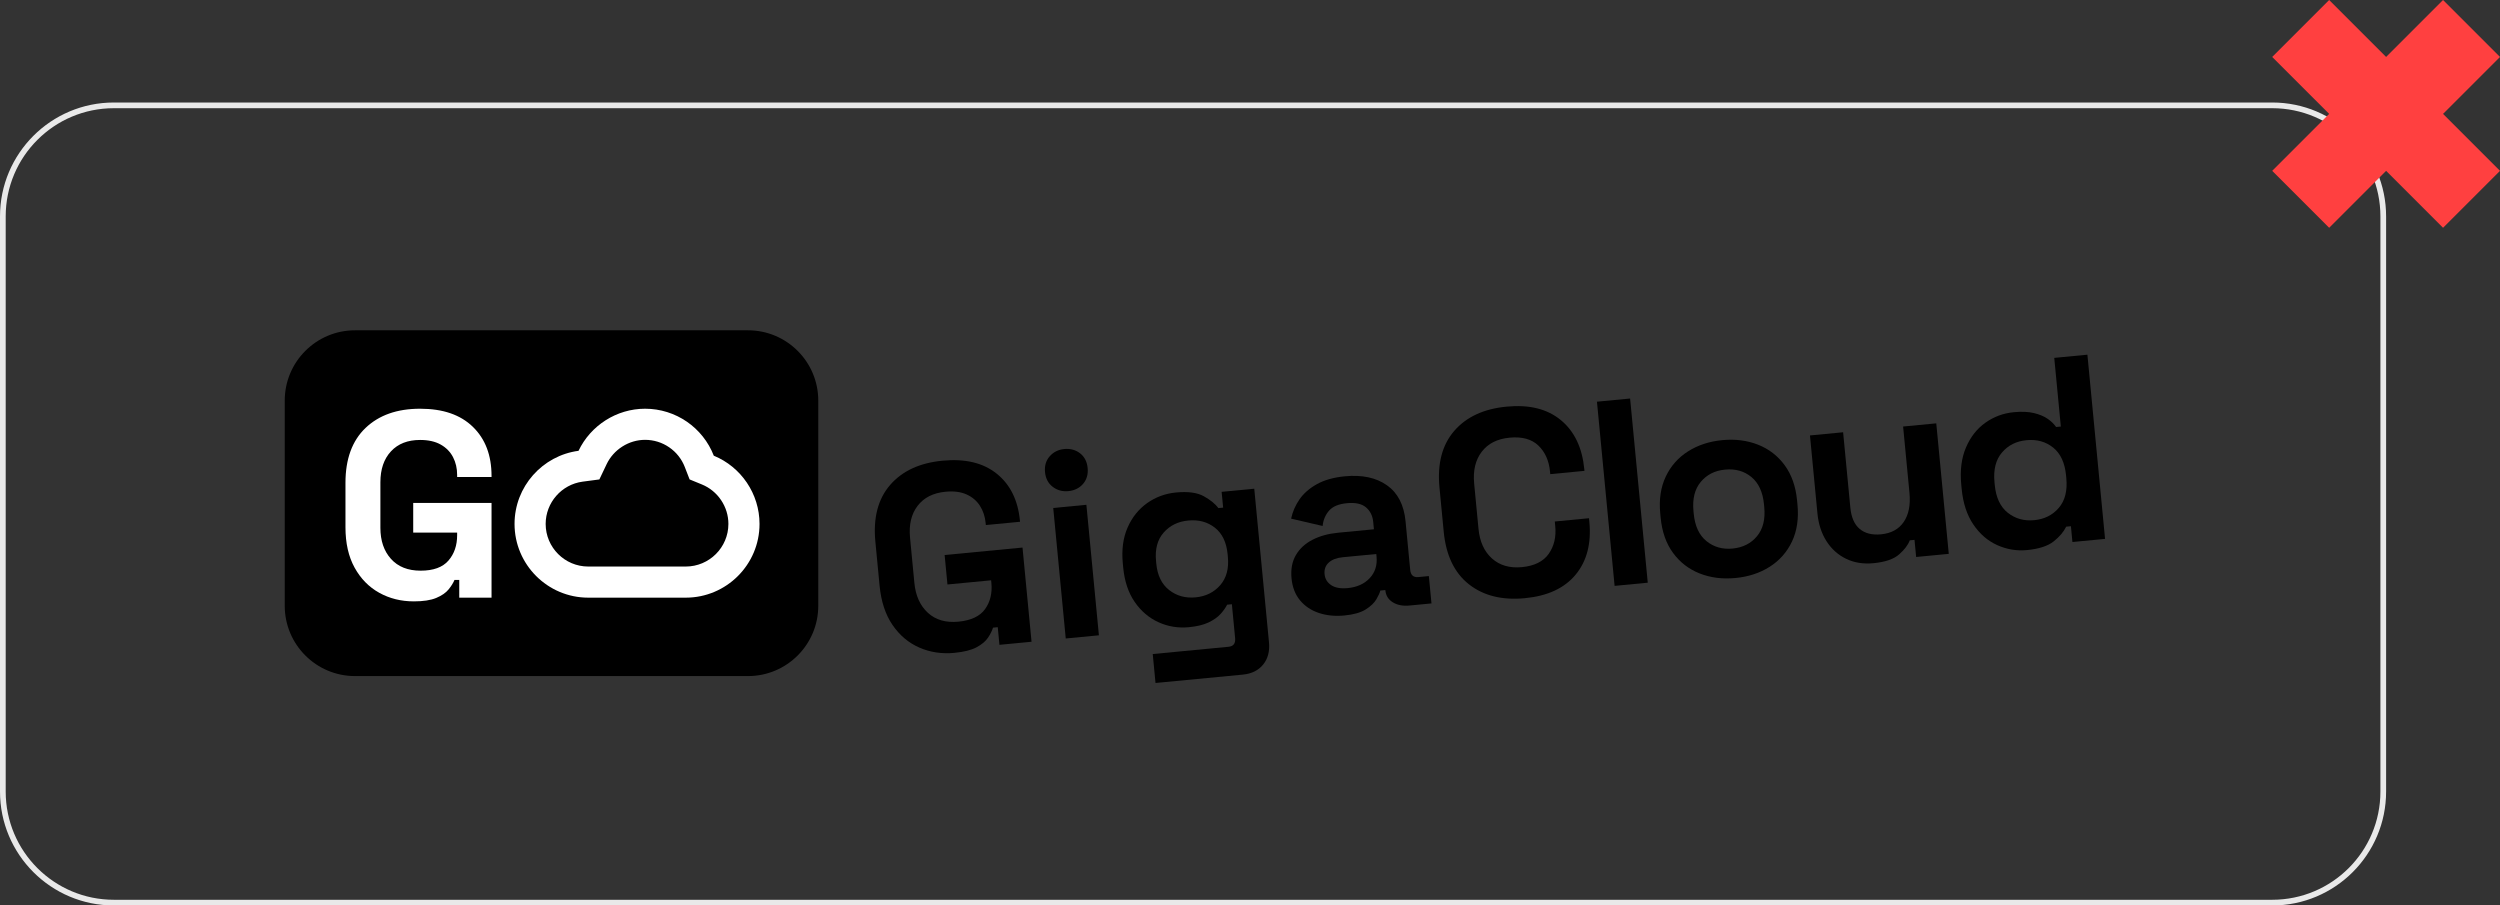
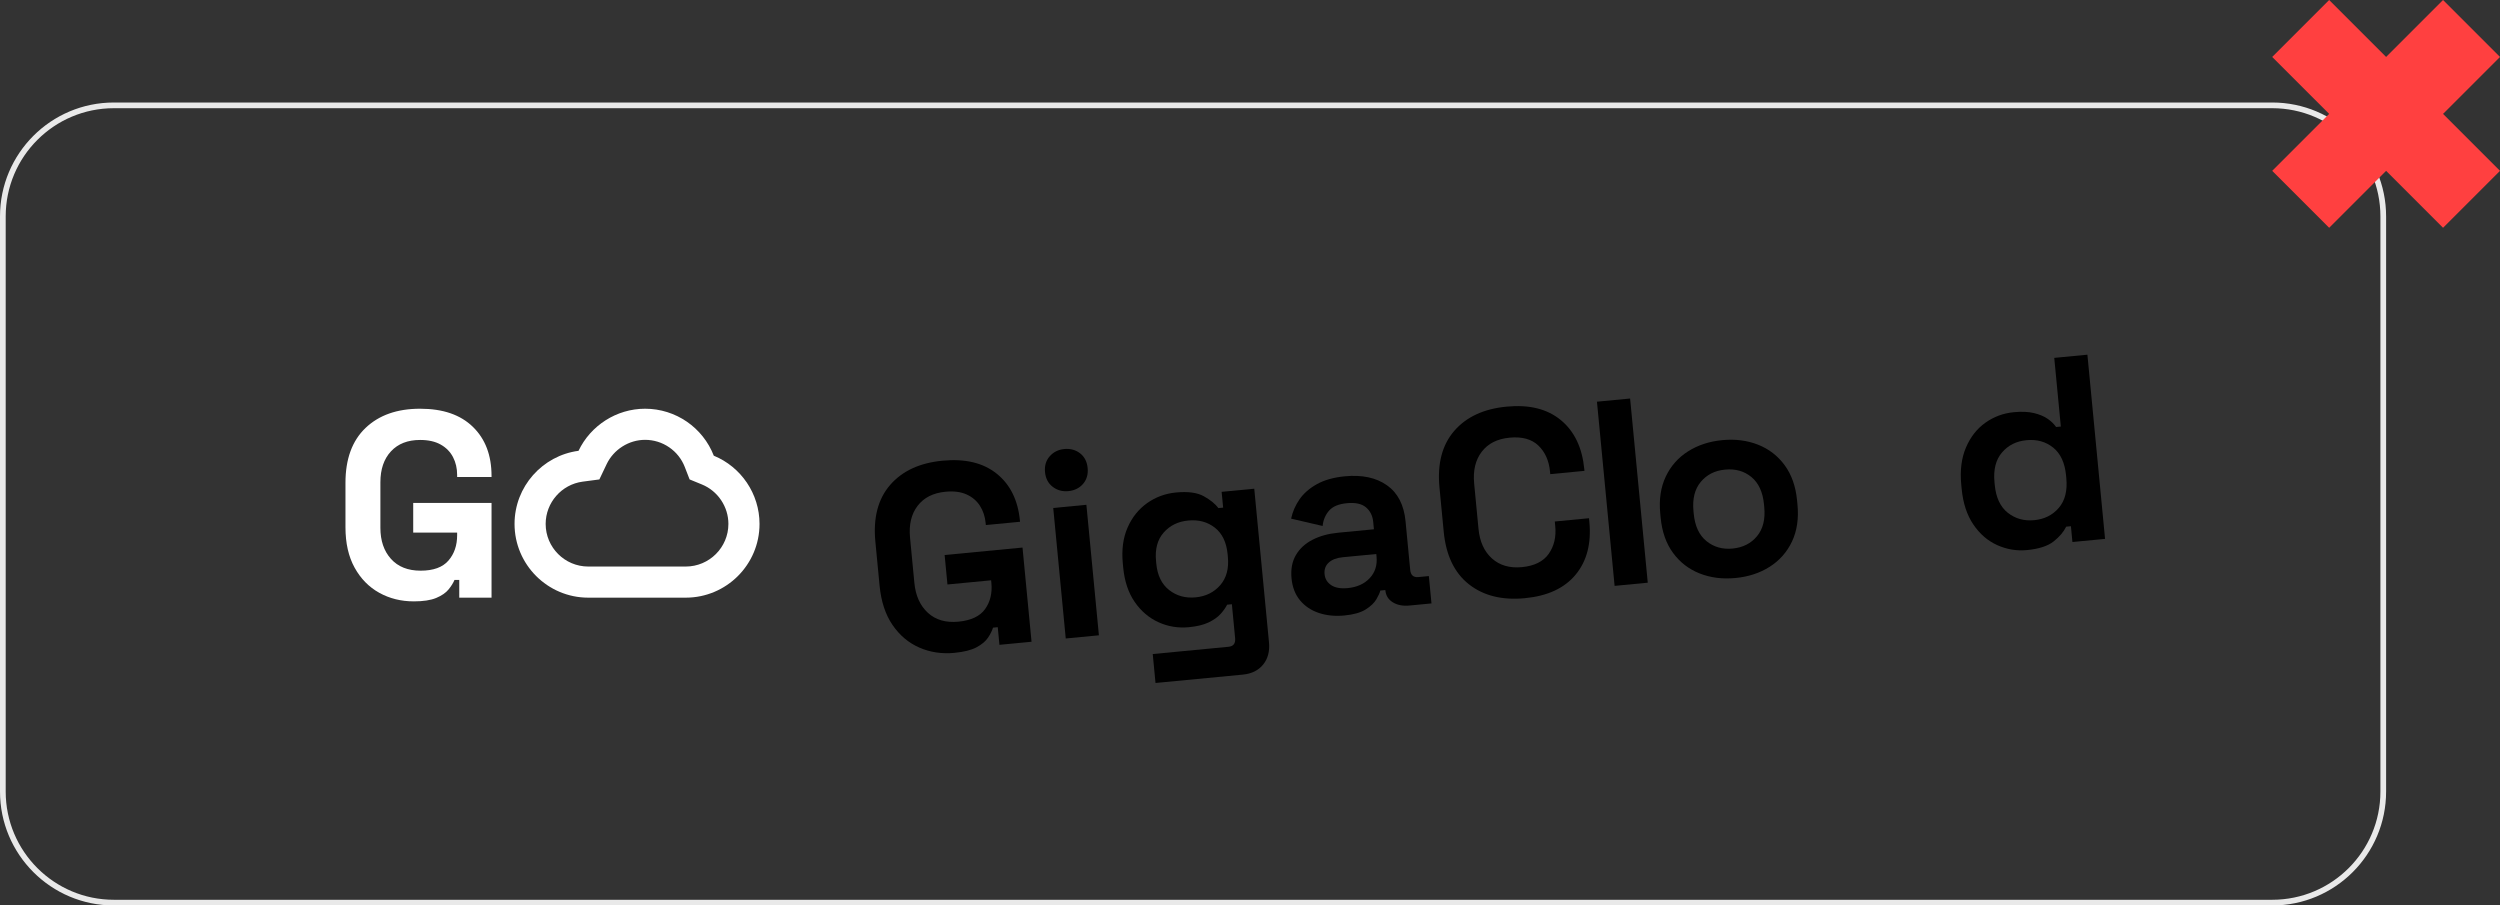
<svg xmlns="http://www.w3.org/2000/svg" width="439" height="159" viewBox="0 0 439 159" fill="none">
  <rect x="0" y="0" width="439" height="159" fill="#333333" stroke="none" />
-   <path d="M131.343 58H62.345C55.527 58 50 63.527 50 70.345V106.375C50 113.192 55.527 118.719 62.345 118.719H131.343C138.161 118.719 143.688 113.192 143.688 106.375V70.345C143.688 63.527 138.161 58 131.343 58Z" fill="black" />
  <path d="M113.276 77.236C114.799 77.236 116.265 77.691 117.516 78.552C118.759 79.406 119.701 80.597 120.245 81.997L121.094 84.186L123.266 85.076C124.628 85.636 125.79 86.585 126.624 87.823C127.463 89.068 127.907 90.514 127.907 92.004C127.907 96.129 124.547 99.484 120.418 99.484H103.298C99.173 99.484 95.818 96.128 95.818 92.004C95.818 88.262 98.608 85.07 102.307 84.579L105.248 84.189L106.523 81.513C107.124 80.251 108.078 79.179 109.28 78.413C110.489 77.643 111.871 77.236 113.277 77.236M113.277 71.772C108.26 71.772 103.702 74.728 101.59 79.162C95.257 80.001 90.354 85.441 90.354 92.004C90.354 99.142 96.161 104.949 103.299 104.949H120.418C127.562 104.949 133.373 99.142 133.373 92.004C133.373 86.716 130.138 81.988 125.342 80.02C123.432 75.095 118.67 71.772 113.278 71.772H113.277Z" fill="white" />
  <path d="M72.653 105.6C70.422 105.6 68.401 105.096 66.589 104.089C64.776 103.083 63.336 101.612 62.267 99.675C61.199 97.739 60.664 95.377 60.664 92.589V84.782C60.664 80.599 61.841 77.387 64.196 75.14C66.55 72.895 69.741 71.772 73.768 71.772C77.796 71.772 80.855 72.833 83.038 74.955C85.222 77.076 86.314 79.95 86.314 83.575V83.761H80.273V83.389C80.273 82.243 80.033 81.205 79.553 80.276C79.072 79.347 78.352 78.611 77.392 78.069C76.432 77.527 75.224 77.256 73.768 77.256C71.6 77.256 69.895 77.922 68.656 79.254C67.417 80.587 66.797 82.399 66.797 84.691V92.683C66.797 94.944 67.417 96.765 68.656 98.143C69.895 99.522 71.631 100.211 73.861 100.211C76.091 100.211 77.718 99.623 78.74 98.445C79.763 97.268 80.273 95.781 80.273 93.984V93.52H72.56V88.315H86.314V104.951H80.645V101.838H79.809C79.591 102.365 79.243 102.922 78.764 103.511C78.284 104.099 77.563 104.595 76.603 104.998C75.643 105.4 74.326 105.602 72.654 105.602L72.653 105.6Z" fill="white" />
  <path d="M167.616 114.642C165.399 114.854 163.341 114.546 161.443 113.718C159.545 112.89 157.972 111.564 156.726 109.741C155.478 107.918 154.722 105.619 154.456 102.847L153.712 95.084C153.314 90.926 154.178 87.618 156.305 85.16C158.431 82.703 161.498 81.282 165.502 80.898C169.506 80.514 172.649 81.278 175.023 83.18C177.396 85.082 178.756 87.834 179.102 91.438L179.119 91.623L173.113 92.198L173.078 91.828C172.968 90.689 172.631 89.68 172.065 88.801C171.498 87.923 170.712 87.26 169.706 86.813C168.699 86.365 167.472 86.21 166.024 86.349C163.868 86.556 162.237 87.38 161.132 88.823C160.027 90.266 159.583 92.127 159.802 94.406L160.563 102.353C160.779 104.602 161.568 106.352 162.932 107.605C164.295 108.857 166.086 109.378 168.304 109.165C170.522 108.953 172.083 108.213 172.987 106.944C173.891 105.676 174.257 104.149 174.086 102.363L174.042 101.9L166.373 102.635L165.877 97.46L179.553 96.15L181.138 112.691L175.501 113.231L175.205 110.135L174.373 110.215C174.208 110.76 173.914 111.347 173.493 111.978C173.071 112.609 172.403 113.17 171.486 113.662C170.569 114.154 169.279 114.479 167.616 114.639L167.616 114.642Z" fill="black" />
  <path d="M187.602 86.242C186.555 86.342 185.636 86.088 184.848 85.479C184.059 84.872 183.611 84.013 183.505 82.903C183.399 81.794 183.674 80.867 184.334 80.119C184.993 79.373 185.846 78.949 186.894 78.848C187.941 78.748 188.897 78.998 189.671 79.608C190.444 80.218 190.884 81.076 190.991 82.186C191.097 83.295 190.828 84.223 190.185 84.968C189.541 85.714 188.68 86.138 187.602 86.242ZM187.145 112.118L184.948 89.2L190.77 88.642L192.967 111.56L187.145 112.118Z" fill="black" />
  <path d="M197.237 99.679L197.166 98.94C196.935 96.537 197.215 94.435 198.006 92.634C198.797 90.833 199.943 89.403 201.442 88.341C202.941 87.281 204.63 86.66 206.509 86.48C208.604 86.279 210.225 86.498 211.375 87.133C212.524 87.769 213.382 88.465 213.953 89.218L214.784 89.138L214.518 86.366L220.248 85.817L222.834 112.799C222.984 114.37 222.642 115.67 221.808 116.698C220.975 117.725 219.787 118.314 218.247 118.461L202.908 119.931L202.421 114.849L215.727 113.574C216.589 113.491 216.977 112.987 216.888 112.063L216.317 106.103L215.485 106.183C215.225 106.706 214.841 107.247 214.335 107.808C213.829 108.37 213.131 108.864 212.239 109.292C211.348 109.719 210.193 110 208.776 110.136C206.897 110.316 205.121 110.029 203.448 109.271C201.773 108.515 200.377 107.328 199.259 105.709C198.141 104.091 197.467 102.081 197.236 99.678L197.237 99.679ZM209.953 104.895C211.74 104.724 213.179 104.012 214.272 102.756C215.364 101.501 215.811 99.842 215.613 97.779L215.569 97.316C215.368 95.222 214.62 93.669 213.327 92.658C212.034 91.647 210.478 91.229 208.661 91.403C206.845 91.577 205.435 92.28 204.341 93.519C203.247 94.759 202.801 96.426 203.002 98.521L203.046 98.983C203.244 101.047 203.998 102.592 205.308 103.615C206.619 104.64 208.167 105.066 209.954 104.895L209.953 104.895Z" fill="black" />
  <path d="M236.09 108.079C234.457 108.236 232.966 108.09 231.618 107.645C230.269 107.2 229.166 106.467 228.306 105.444C227.447 104.424 226.942 103.127 226.791 101.556C226.641 99.985 226.891 98.632 227.544 97.497C228.197 96.362 229.168 95.461 230.456 94.794C231.744 94.127 233.251 93.71 234.976 93.545L241.26 92.942L241.136 91.648C241.033 90.57 240.609 89.718 239.865 89.089C239.121 88.462 238.009 88.218 236.531 88.36C235.052 88.501 234.037 88.933 233.391 89.663C232.746 90.394 232.365 91.293 232.251 92.361L226.719 91.073C226.977 89.867 227.467 88.739 228.19 87.691C228.913 86.642 229.931 85.752 231.244 85.019C232.558 84.288 234.199 83.826 236.171 83.638C239.19 83.348 241.65 83.874 243.551 85.216C245.451 86.557 246.538 88.659 246.813 91.524L247.632 100.072C247.721 100.995 248.196 101.416 249.059 101.334L250.908 101.157L251.368 105.961L247.487 106.333C246.347 106.442 245.382 106.255 244.589 105.772C243.797 105.288 243.356 104.584 243.268 103.66L243.263 103.614L242.385 103.698C242.297 104.079 242.067 104.591 241.693 105.233C241.318 105.874 240.692 106.471 239.812 107.022C238.933 107.573 237.691 107.924 236.09 108.077L236.09 108.079ZM236.654 103.27C238.286 103.113 239.575 102.532 240.52 101.524C241.464 100.517 241.864 99.258 241.72 97.748L241.675 97.286L235.807 97.848C234.729 97.951 233.904 98.264 233.332 98.784C232.76 99.306 232.515 99.982 232.594 100.814C232.674 101.645 233.063 102.292 233.76 102.754C234.457 103.216 235.421 103.388 236.653 103.27L236.654 103.27Z" fill="black" />
  <path d="M267.785 105.042C263.781 105.426 260.5 104.614 257.946 102.604C255.391 100.596 253.914 97.511 253.515 93.352L252.771 85.59C252.373 81.431 253.237 78.124 255.364 75.665C257.49 73.209 260.557 71.787 264.561 71.404C268.565 71.02 271.711 71.814 274.091 73.777C276.47 75.74 277.842 78.617 278.205 82.406L278.232 82.683L272.225 83.259L272.181 82.796C271.998 80.886 271.316 79.367 270.135 78.237C268.955 77.107 267.27 76.646 265.084 76.855C262.897 77.065 261.296 77.887 260.192 79.329C259.086 80.772 258.644 82.633 258.862 84.912L259.624 92.859C259.839 95.108 260.627 96.843 261.987 98.064C263.347 99.286 265.106 99.794 267.262 99.587C269.419 99.381 271.014 98.598 271.957 97.249C272.901 95.9 273.282 94.286 273.102 92.406L273.022 91.575L279.029 90.999L279.091 91.646C279.454 95.435 278.653 98.519 276.69 100.899C274.726 103.279 271.758 104.659 267.785 105.04L267.785 105.042Z" fill="black" />
  <path d="M283.525 102.88L280.425 70.537L286.247 69.979L289.347 102.322L283.525 102.88Z" fill="black" />
  <path d="M304.748 101.499C302.468 101.718 300.376 101.452 298.47 100.702C296.564 99.952 295.003 98.749 293.788 97.094C292.572 95.438 291.847 93.379 291.611 90.914L291.54 90.175C291.304 87.711 291.625 85.55 292.504 83.694C293.382 81.839 294.687 80.361 296.416 79.263C298.145 78.165 300.148 77.506 302.428 77.288C304.708 77.069 306.8 77.335 308.706 78.085C310.611 78.835 312.172 80.038 313.388 81.693C314.603 83.349 315.329 85.409 315.565 87.872L315.636 88.611C315.872 91.076 315.55 93.236 314.672 95.093C313.792 96.948 312.489 98.426 310.761 99.524C309.032 100.622 307.027 101.281 304.748 101.499ZM304.252 96.325C306.039 96.153 307.462 95.434 308.522 94.166C309.582 92.899 310.009 91.188 309.802 89.031L309.758 88.569C309.551 86.413 308.814 84.812 307.549 83.768C306.283 82.724 304.741 82.288 302.924 82.462C301.106 82.637 299.714 83.353 298.654 84.621C297.595 85.888 297.169 87.6 297.375 89.756L297.419 90.218C297.626 92.374 298.37 93.974 299.651 95.017C300.932 96.059 302.466 96.496 304.252 96.325Z" fill="black" />
-   <path d="M328.979 98.897C327.193 99.069 325.59 98.811 324.172 98.122C322.754 97.434 321.606 96.402 320.728 95.025C319.85 93.648 319.32 92.02 319.14 90.141L317.83 76.464L323.651 75.906L324.918 89.121C325.083 90.846 325.63 92.099 326.56 92.88C327.49 93.661 328.741 93.977 330.311 93.826C332.098 93.655 333.426 92.929 334.3 91.649C335.172 90.369 335.506 88.666 335.302 86.54L334.186 74.897L340.008 74.339L342.204 97.257L336.475 97.806L336.187 94.802L335.356 94.882C335.059 95.687 334.439 96.509 333.494 97.345C332.547 98.182 331.043 98.7 328.98 98.897L328.979 98.897Z" fill="black" />
  <path d="M355.942 96.593C354.124 96.767 352.379 96.476 350.705 95.719C349.032 94.963 347.633 93.752 346.511 92.088C345.387 90.424 344.707 88.345 344.468 85.849L344.397 85.11C344.158 82.615 344.431 80.444 345.218 78.597C346.003 76.75 347.139 75.296 348.623 74.237C350.107 73.178 351.773 72.56 353.622 72.382C355.008 72.25 356.185 72.301 357.156 72.533C358.127 72.766 358.928 73.102 359.56 73.539C360.193 73.976 360.689 74.456 361.051 74.981L361.882 74.901L360.726 62.842L366.548 62.284L369.648 94.628L363.918 95.177L363.653 92.404L362.821 92.484C362.379 93.397 361.646 94.26 360.621 95.073C359.595 95.886 358.035 96.394 355.941 96.594L355.942 96.593ZM357.211 91.342C358.998 91.171 360.436 90.451 361.527 89.18C362.618 87.91 363.057 86.166 362.844 83.948L362.8 83.486C362.587 81.268 361.832 79.638 360.536 78.597C359.24 77.556 357.682 77.121 355.866 77.296C354.049 77.47 352.641 78.187 351.55 79.458C350.459 80.728 350.02 82.472 350.233 84.69L350.277 85.152C350.49 87.37 351.252 88.999 352.564 90.039C353.876 91.079 355.425 91.514 357.212 91.342L357.211 91.342Z" fill="black" />
  <path fill-rule="evenodd" clip-rule="evenodd" d="M399 19H20C9.507 19 1 27.507 1 38V139C1 149.493 9.507 158 20 158H399C409.493 158 418 149.493 418 139V38C418 27.507 409.493 19 399 19ZM20 18C8.954 18 0 26.954 0 38V139C0 150.046 8.954 159 20 159H399C410.046 159 419 150.046 419 139V38C419 26.954 410.046 18 399 18H20Z" fill="#E9E9E9" />
  <path fill-rule="evenodd" clip-rule="evenodd" d="M438.999 10L428.999 0L419 9.999L409 1.88725e-05L399 10L409 19.999L399 29.999L409 39.999L419 29.999L429 39.999L438.999 29.999L428.999 19.999L438.999 10Z" fill="#FF4040" />
</svg>